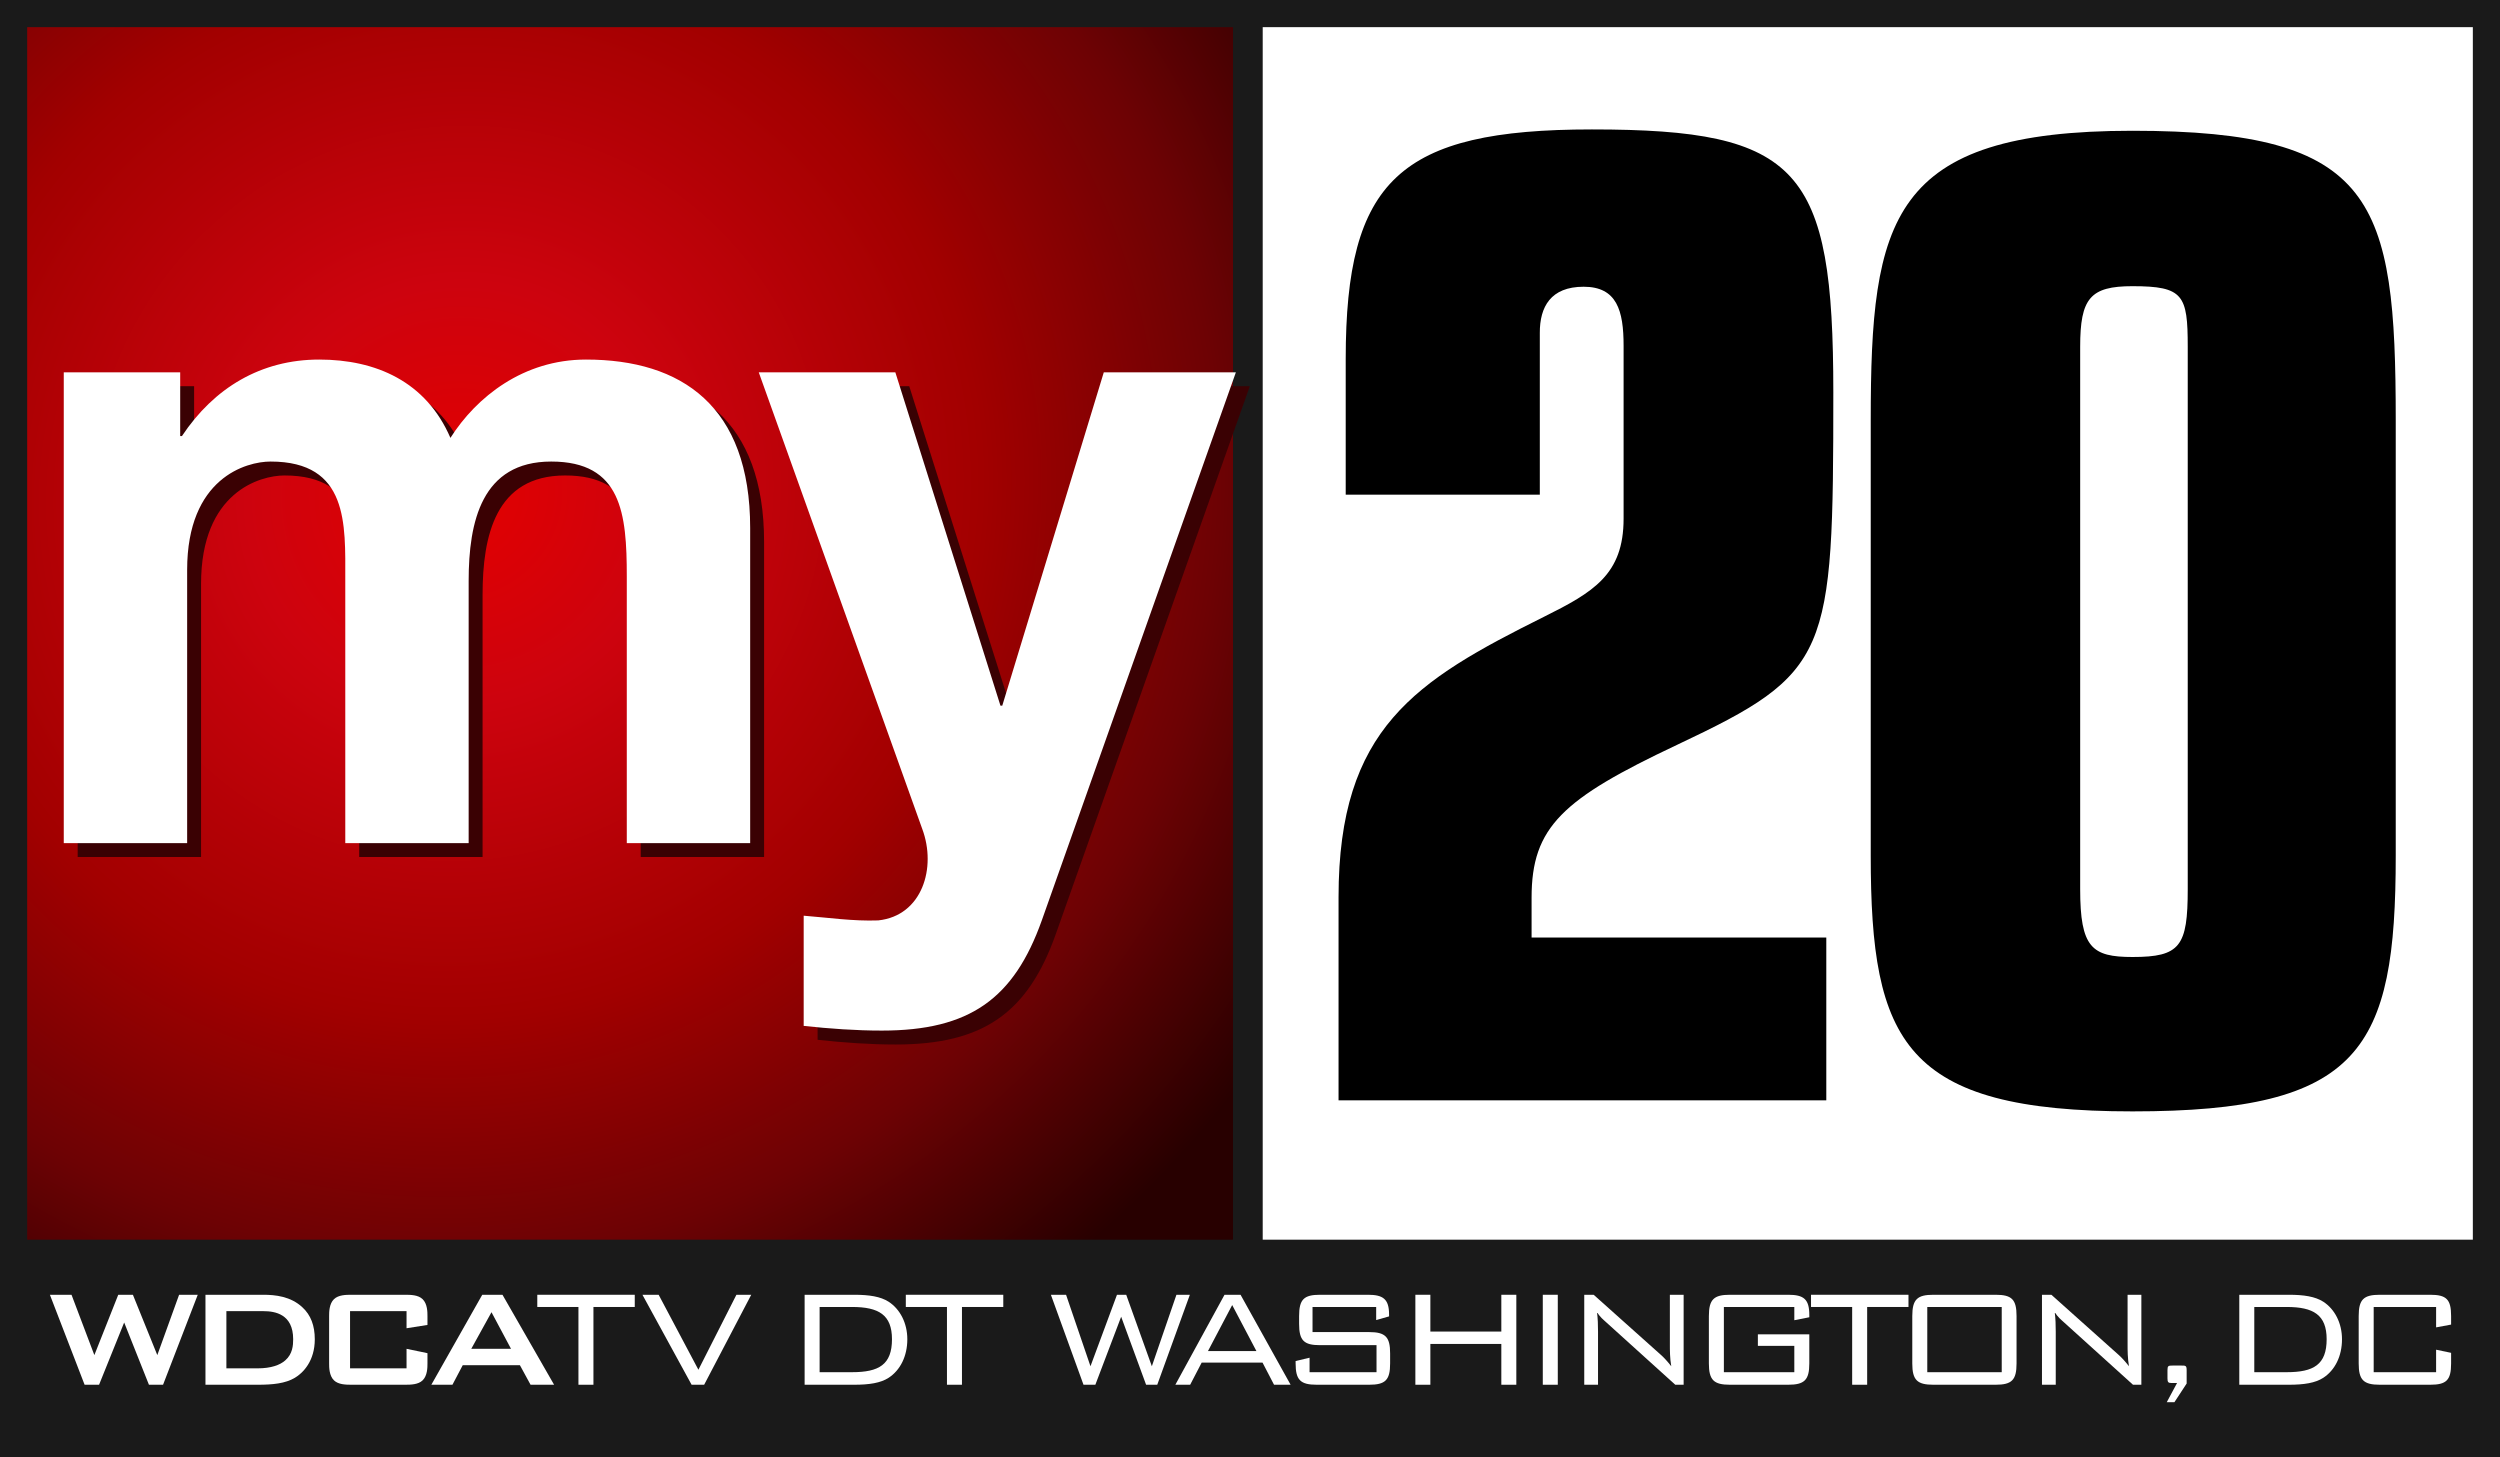
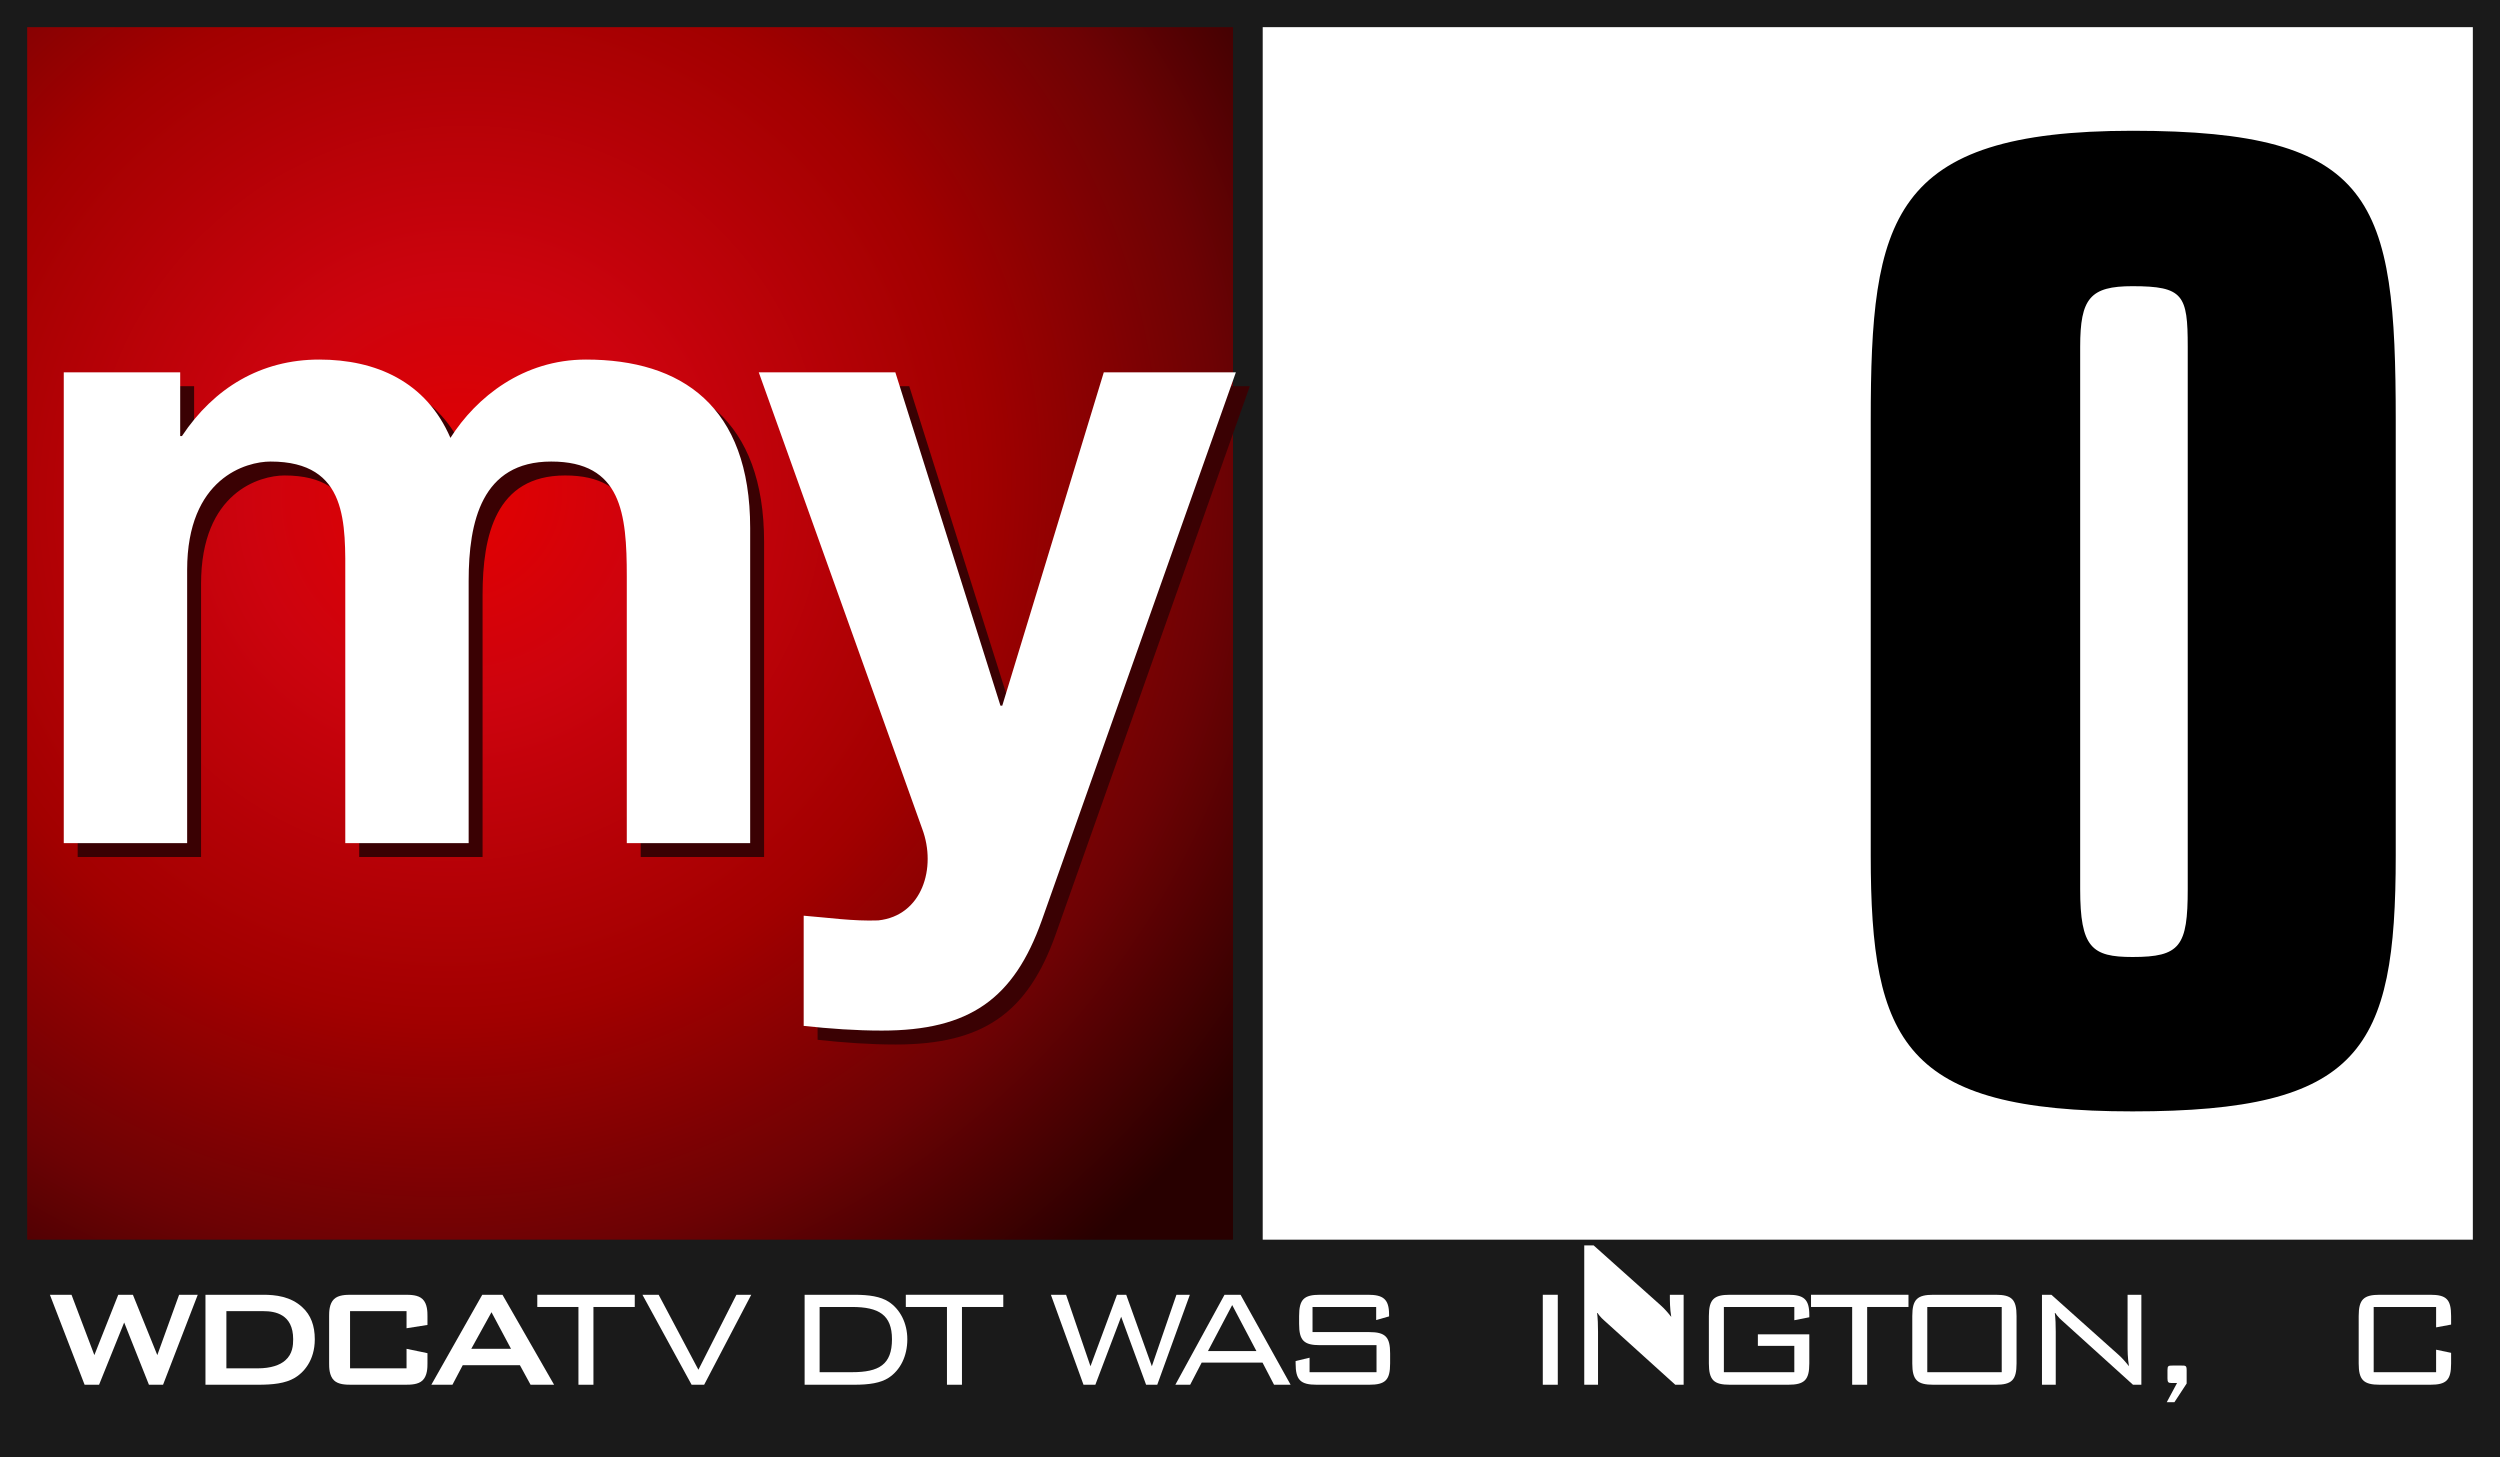
<svg xmlns="http://www.w3.org/2000/svg" xmlns:ns1="http://www.inkscape.org/namespaces/inkscape" xmlns:ns2="http://sodipodi.sourceforge.net/DTD/sodipodi-0.dtd" xmlns:xlink="http://www.w3.org/1999/xlink" width="359.284mm" height="209.422mm" viewBox="0 0 359.284 209.422" version="1.1" id="svg132" ns1:version="1.1.2 (b8e25be833, 2022-02-05)" ns2:docname="WDCA_(May_2006).svg">
  <ns2:namedview id="namedview134" pagecolor="#505050" bordercolor="#eeeeee" borderopacity="1" ns1:pageshadow="0" ns1:pageopacity="0" ns1:pagecheckerboard="0" ns1:document-units="mm" showgrid="false" ns1:zoom="0.2169227" ns1:cx="1468.265" ns1:cy="281.20617" ns1:window-width="1366" ns1:window-height="715" ns1:window-x="-8" ns1:window-y="-8" ns1:window-maximized="1" ns1:current-layer="svg132" ns1:snap-bbox="true" ns1:bbox-paths="true" ns1:bbox-nodes="true" ns1:snap-bbox-edge-midpoints="true" ns1:snap-bbox-midpoints="true" ns1:object-paths="true" ns1:snap-intersection-paths="true" ns1:snap-midpoints="true" ns1:snap-smooth-nodes="true" />
  <defs id="defs129">
    <radialGradient ns1:collect="always" xlink:href="#linearGradient2163" id="radialGradient2167" cx="52.793" cy="175.868" fx="52.793" fy="175.868" r="33.285" gradientTransform="matrix(-3.011,3.113,-3.044,-2.944,760.026,424.327)" gradientUnits="userSpaceOnUse" />
    <linearGradient ns1:collect="always" id="linearGradient2163">
      <stop style="stop-color:#e30000;stop-opacity:1" offset="0" id="stop2159" />
      <stop style="stop-color:#cd030e;stop-opacity:1" offset="0.212" id="stop2169" />
      <stop style="stop-color:#a20000;stop-opacity:1" offset="0.529" id="stop2171" />
      <stop style="stop-color:#6d0204;stop-opacity:1" offset="0.769" id="stop2173" />
      <stop style="stop-color:#280000;stop-opacity:1" offset="1" id="stop2161" />
    </linearGradient>
  </defs>
  <g id="g570" style="stroke:none">
    <path style="color:black;font-style:normal;font-variant:normal;font-weight:normal;font-stretch:normal;font-size:medium;line-height:normal;font-family:sans-serif;font-variant-ligatures:normal;font-variant-position:normal;font-variant-caps:normal;font-variant-numeric:normal;font-variant-alternates:normal;font-variant-east-asian:normal;font-feature-settings:normal;font-variation-settings:normal;text-indent:0;text-align:start;text-decoration:none;text-decoration-line:none;text-decoration-style:solid;text-decoration-color:black;letter-spacing:normal;word-spacing:normal;text-transform:none;writing-mode:lr-tb;direction:ltr;text-orientation:mixed;dominant-baseline:auto;baseline-shift:baseline;text-anchor:start;white-space:normal;shape-padding:0;shape-margin:0;inline-size:0;clip-rule:nonzero;display:inline;overflow:visible;visibility:visible;isolation:auto;mix-blend-mode:normal;color-interpolation:sRGB;color-interpolation-filters:linearRGB;solid-color:black;solid-opacity:1;vector-effect:none;fill:#1a1a1a;fill-opacity:1;fill-rule:nonzero;stroke:none;stroke-width:7.254;stroke-linecap:butt;stroke-linejoin:miter;stroke-miterlimit:4;stroke-dasharray:none;stroke-dashoffset:0;stroke-opacity:1;paint-order:stroke fill markers;color-rendering:auto;image-rendering:auto;shape-rendering:auto;text-rendering:auto;enable-background:accumulate;stop-color:black" d="M 0,0 V 209.422 H 359.284 V 0 Z" id="path2196" ns2:nodetypes="ccccc" />
    <path style="color:black;font-style:normal;font-variant:normal;font-weight:normal;font-stretch:normal;font-size:medium;line-height:normal;font-family:sans-serif;font-variant-ligatures:normal;font-variant-position:normal;font-variant-caps:normal;font-variant-numeric:normal;font-variant-alternates:normal;font-variant-east-asian:normal;font-feature-settings:normal;font-variation-settings:normal;text-indent:0;text-align:start;text-decoration:none;text-decoration-line:none;text-decoration-style:solid;text-decoration-color:black;letter-spacing:normal;word-spacing:normal;text-transform:none;writing-mode:lr-tb;direction:ltr;text-orientation:mixed;dominant-baseline:auto;baseline-shift:baseline;text-anchor:start;white-space:normal;shape-padding:0;shape-margin:0;inline-size:0;clip-rule:nonzero;display:inline;overflow:visible;visibility:visible;isolation:auto;mix-blend-mode:normal;color-interpolation:sRGB;color-interpolation-filters:linearRGB;solid-color:black;solid-opacity:1;vector-effect:none;fill:white;fill-opacity:1;fill-rule:nonzero;stroke:none;stroke-width:7.254;stroke-linecap:butt;stroke-linejoin:miter;stroke-miterlimit:4;stroke-dasharray:none;stroke-dashoffset:0;stroke-opacity:1;paint-order:stroke fill markers;color-rendering:auto;image-rendering:auto;shape-rendering:auto;text-rendering:auto;enable-background:accumulate;stop-color:black" d="M 181.469,3.903 H 355.38 V 178.158 H 181.469 Z" id="path2198" />
    <path style="color:black;font-style:normal;font-variant:normal;font-weight:normal;font-stretch:normal;font-size:medium;line-height:normal;font-family:sans-serif;font-variant-ligatures:normal;font-variant-position:normal;font-variant-caps:normal;font-variant-numeric:normal;font-variant-alternates:normal;font-variant-east-asian:normal;font-feature-settings:normal;font-variation-settings:normal;text-indent:0;text-align:start;text-decoration:none;text-decoration-line:none;text-decoration-style:solid;text-decoration-color:black;letter-spacing:normal;word-spacing:normal;text-transform:none;writing-mode:lr-tb;direction:ltr;text-orientation:mixed;dominant-baseline:auto;baseline-shift:baseline;text-anchor:start;white-space:normal;shape-padding:0;shape-margin:0;inline-size:0;clip-rule:nonzero;display:inline;overflow:visible;visibility:visible;isolation:auto;mix-blend-mode:normal;color-interpolation:sRGB;color-interpolation-filters:linearRGB;solid-color:black;solid-opacity:1;vector-effect:none;fill:url(#radialGradient2167);fill-opacity:1;fill-rule:nonzero;stroke:none;stroke-width:7.254;stroke-linecap:butt;stroke-linejoin:miter;stroke-miterlimit:4;stroke-dasharray:none;stroke-dashoffset:0;stroke-opacity:1;paint-order:stroke fill markers;color-rendering:auto;image-rendering:auto;shape-rendering:auto;text-rendering:auto;enable-background:accumulate;stop-color:black" d="M 3.907,3.903 H 177.198 V 178.158 H 3.907 Z" id="path2190" />
-     <path style="fill:black;stroke:none;stroke-width:0.64px;stroke-linecap:butt;stroke-linejoin:miter;stroke-opacity:1" d="m 228.774,18.601 c 29.896,0 34.699,5.645 34.699,37.759 0,38.041 -0.443,40.293 -22.49,50.699 -16.402,7.742 -20.873,11.768 -20.873,21.945 v 5.736 h 42.354 v 23.388 H 192.368 v -29.204 c 0,-24.263 11.061,-31.087 29.482,-40.263 7.145,-3.559 11.483,-6.088 11.483,-14.125 V 49.696 c 0,-5.074 -0.964,-8.488 -5.743,-8.488 -4.738,0 -6.309,2.894 -6.298,6.628 V 71.089 H 193.397 V 51.576 c 0,-25.67 7.695,-32.975 35.377,-32.975 z" id="path2098" ns2:nodetypes="ssssccccsscsssccss" />
    <path id="path2183" style="fill:black;fill-opacity:1;stroke:none;stroke-width:0.363;stroke-linejoin:miter;stroke-miterlimit:4;stroke-dasharray:none;stroke-opacity:1;paint-order:stroke fill markers" d="m 306.471,18.793 c -34.876,0 -37.621,12.671 -37.621,41.596 v 62.581 c 0,26.848 4.825,36.752 37.621,36.752 32.795,0 37.829,-8.809 37.829,-36.752 V 60.389 c 0,-31.68 -2.953,-41.596 -37.829,-41.596 z m 0,22.336 c 7.317,0 7.937,1.276 7.937,8.696 v 77.954 c 0,8.222 -1.077,9.755 -7.937,9.755 -5.854,0 -7.522,-1.354 -7.522,-9.755 V 49.824 c 0,-6.961 1.442,-8.696 7.522,-8.696 z" ns2:nodetypes="ssssssssssssss" />
    <path d="m 62.843,50.526 h 9.411 L 88.581,10.047 104.682,50.526 h 9.184 l 22.564,-58.507 h -12.132 L 110.125,31.25 94.251,-7.982 H 84.726 L 69.192,31.25 54.339,-7.982 H 40.279 Z" style="fill:white;stroke:none;font-size:113.386px;font-family:BankGothicCMdBT;-inkscape-font-specification:BankGothicCMdBT;letter-spacing:-14.376px;baseline-shift:baseline;opacity:1;vector-effect:none;stroke-width:22.639;stop-color:black;stop-opacity:1" id="path16899" transform="matrix(0.221 0 0 0.221 -1.731 187.84)" />
    <path d="M 141.443,-7.982 V 50.526 h 34.129 c 9.524,0 17.802,-0.794 24.038,-4.535 5.329,-3.175 12.926,-10.885 12.926,-25.058 0,-8.844 -2.608,-15.761 -8.05,-20.75 C 196.889,-6.961 186.798,-7.982 179.088,-7.982 Z M 155.05,39.867 V 2.677 h 24.151 c 7.483,0 19.276,1.928 19.276,18.255 0,3.969 -0.34,9.524 -5.102,13.72 -3.402,3.061 -9.298,5.216 -18.028,5.216 z" style="fill:white;stroke:none;font-size:113.386px;font-family:BankGothicCMdBT;-inkscape-font-specification:BankGothicCMdBT;letter-spacing:-14.376px;baseline-shift:baseline;opacity:1;vector-effect:none;stroke-width:22.639;stop-color:black;stop-opacity:1" id="path16901" transform="matrix(0.221 0 0 0.221 -1.731 187.84)" />
    <path d="M 272.202,2.677 V 13.789 l 13.606,-2.154 V 5.852 c 0,-2.494 0,-7.937 -3.175,-10.998 -2.835,-2.721 -7.597,-2.835 -11.339,-2.835 h -34.923 c -3.742,0 -8.504,0.113 -11.339,2.835 -3.175,3.061 -3.175,8.504 -3.175,10.998 V 36.693 c 0,2.494 0,7.937 3.175,10.998 2.835,2.721 7.597,2.835 11.339,2.835 h 34.923 c 3.742,0 8.504,-0.113 11.339,-2.835 3.175,-3.061 3.175,-8.504 3.175,-10.998 v -6.69 l -13.606,-2.835 V 39.867 H 235.465 V 2.677 Z" style="fill:white;stroke:none;font-size:113.386px;font-family:BankGothicCMdBT;-inkscape-font-specification:BankGothicCMdBT;letter-spacing:-14.376px;baseline-shift:baseline;opacity:1;vector-effect:none;stroke-width:22.639;stop-color:black;stop-opacity:1" id="path16903" transform="matrix(0.221 0 0 0.221 -1.731 187.84)" />
    <path d="M 321.435,-7.982 288.327,50.526 h 13.72 l 6.69,-12.699 h 37.191 l 6.917,12.699 h 15.307 L 334.588,-7.982 Z M 314.292,27.168 327.445,3.357 340.144,27.168 Z" style="fill:white;stroke:none;font-size:113.386px;font-family:BankGothicCMdBT;-inkscape-font-specification:BankGothicCMdBT;letter-spacing:-14.376px;baseline-shift:baseline;opacity:1;vector-effect:none;stroke-width:22.639;stop-color:black;stop-opacity:1" id="path16905" transform="matrix(0.221 0 0 0.221 -1.731 187.84)" />
    <path d="M 73.728,-0.045 H 100.6 V -7.982 H 37.218 v 7.937 H 63.977 V 50.526 h 9.751 z" style="fill:white;stroke:none;font-size:113.386px;font-family:'Bank Gothic Light';-inkscape-font-specification:'Bank Gothic Light, ';letter-spacing:0px;word-spacing:0px;baseline-shift:baseline;opacity:1;vector-effect:none;stroke-width:22.639;stop-color:black;stop-opacity:1" id="path16908" transform="matrix(0.221 0 0 0.221 68.991 187.84)" />
    <path d="m 137.564,50.526 h 8.164 l 30.614,-58.507 h -9.638 L 141.986,40.774 116.134,-7.982 h -10.545 z" style="fill:white;stroke:none;font-size:113.386px;font-family:'Bank Gothic Light';-inkscape-font-specification:'Bank Gothic Light, ';letter-spacing:0px;word-spacing:0px;baseline-shift:baseline;opacity:1;vector-effect:none;stroke-width:22.639;stop-color:black;stop-opacity:1" id="path16910" transform="matrix(0.221 0 0 0.221 68.991 187.84)" />
    <path d="M 83.252,-7.982 H 51.051 V 50.526 h 32.202 c 9.865,0 17.235,-1.134 22.45,-4.535 7.597,-4.989 12.132,-14.06 12.132,-25.058 0,-10.432 -4.649,-19.502 -12.132,-24.378 -5.329,-3.402 -12.586,-4.535 -22.45,-4.535 z m -1.361,7.937 c 17.348,0 25.965,5.102 25.965,20.976 0,16.554 -8.504,21.43 -25.965,21.43 H 60.802 V -0.045 Z" style="fill:white;stroke:none;font-size:113.386px;font-family:'Bank Gothic Light';-inkscape-font-specification:'Bank Gothic Light, ';letter-spacing:-11.98px;word-spacing:0px;baseline-shift:baseline;opacity:1;vector-effect:none;stroke-width:22.639;stop-color:black;stop-opacity:1" id="path16913" transform="matrix(0.221 0 0 0.221 104.353 187.84)" />
    <path d="M 153.364,-0.045 H 180.236 V -7.982 h -63.383 v 7.937 h 26.759 V 50.526 h 9.751 z" style="fill:white;stroke:none;font-size:113.386px;font-family:'Bank Gothic Light';-inkscape-font-specification:'Bank Gothic Light, ';letter-spacing:-11.98px;word-spacing:0px;baseline-shift:baseline;opacity:1;vector-effect:none;stroke-width:22.639;stop-color:black;stop-opacity:1" id="path16915" transform="matrix(0.221 0 0 0.221 104.353 187.84)" />
    <path d="m 60.688,50.526 h 7.71 L 85.18,6.305 101.394,50.526 h 7.257 l 21.203,-58.507 h -8.731 L 105.136,38.507 88.468,-7.982 H 82.459 L 65.224,38.507 49.35,-7.982 h -9.865 z" style="fill:white;stroke:none;font-size:113.386px;font-family:'Bank Gothic Light';-inkscape-font-specification:'Bank Gothic Light, ';letter-spacing:-13.178px;word-spacing:-11.98px;baseline-shift:baseline;opacity:1;vector-effect:none;stroke-width:22.639;stop-color:black;stop-opacity:1" id="path16918" transform="matrix(0.221 0 0 0.221 142.301 187.84)" />
    <path d="m 120.418,50.526 h 9.638 l 7.483,-14.4 h 39.572 l 7.483,14.4 h 10.772 L 162.824,-7.982 h -10.432 z m 21.203,-21.883 15.761,-29.934 15.761,29.934 z" style="fill:white;stroke:none;font-size:113.386px;font-family:'Bank Gothic Light';-inkscape-font-specification:'Bank Gothic Light, ';letter-spacing:-13.178px;word-spacing:-11.98px;baseline-shift:baseline;opacity:1;vector-effect:none;stroke-width:22.639;stop-color:black;stop-opacity:1" id="path16920" transform="matrix(0.221 0 0 0.221 142.301 187.84)" />
    <path d="M 251.013,-0.045 V 8.459 l 8.391,-2.381 v -1.247 c 0,-10.091 -3.969,-12.813 -13.72,-12.813 h -31.181 c -10.432,0 -13.606,2.948 -13.606,13.833 v 5.102 c 0,10.885 3.175,13.833 13.606,13.833 h 36.737 v 17.575 H 207.7 v -9.411 l -9.071,2.154 v 1.587 c 0,10.772 3.175,13.833 13.72,13.833 h 34.129 c 10.545,0 13.606,-3.061 13.606,-13.833 v -6.576 c 0,-10.545 -2.948,-13.833 -13.606,-13.833 H 209.627 V -0.045 Z" style="fill:white;stroke:none;font-size:113.386px;font-family:'Bank Gothic Light';-inkscape-font-specification:'Bank Gothic Light, ';letter-spacing:-13.178px;word-spacing:-11.98px;baseline-shift:baseline;opacity:1;vector-effect:none;stroke-width:22.639;stop-color:black;stop-opacity:1" id="path16922" transform="matrix(0.221 0 0 0.221 142.301 187.84)" />
-     <path d="m 276.5,50.526 h 9.751 V 23.993 h 46.148 v 26.532 h 9.751 V -7.982 h -9.751 V 15.943 h -46.148 V -7.982 h -9.751 z" style="fill:white;stroke:none;font-size:113.386px;font-family:'Bank Gothic Light';-inkscape-font-specification:'Bank Gothic Light, ';letter-spacing:-13.178px;word-spacing:-11.98px;baseline-shift:baseline;opacity:1;vector-effect:none;stroke-width:22.639;stop-color:black;stop-opacity:1" id="path16924" transform="matrix(0.221 0 0 0.221 142.301 187.84)" />
    <path d="m 359.36,50.526 h 9.751 V -7.982 h -9.751 z" style="fill:white;stroke:none;font-size:113.386px;font-family:'Bank Gothic Light';-inkscape-font-specification:'Bank Gothic Light, ';letter-spacing:-13.178px;word-spacing:-11.98px;baseline-shift:baseline;opacity:1;vector-effect:none;stroke-width:22.639;stop-color:black;stop-opacity:1" id="path16926" transform="matrix(0.221 0 0 0.221 142.301 187.84)" />
-     <path d="m 386.321,50.526 h 8.957 V 16.056 c 0,-4.309 -0.113,-8.504 -0.68,-12.813 1.928,3.288 4.195,4.989 5.896,6.576 l 45.014,40.706 h 5.443 V -7.982 h -8.957 V 24.107 c 0,4.195 0,8.957 0.907,14.4 -2.381,-3.061 -4.649,-5.556 -6.69,-7.37 l -43.767,-39.118 h -6.123 z" style="fill:white;stroke:none;font-size:113.386px;font-family:'Bank Gothic Light';-inkscape-font-specification:'Bank Gothic Light, ';letter-spacing:-13.178px;word-spacing:-11.98px;baseline-shift:baseline;opacity:1;vector-effect:none;stroke-width:22.639;stop-color:black;stop-opacity:1" id="path16928" transform="matrix(0.221 0 0 0.221 142.301 187.84)" />
+     <path d="m 386.321,50.526 h 8.957 V 16.056 c 0,-4.309 -0.113,-8.504 -0.68,-12.813 1.928,3.288 4.195,4.989 5.896,6.576 l 45.014,40.706 h 5.443 V -7.982 h -8.957 c 0,4.195 0,8.957 0.907,14.4 -2.381,-3.061 -4.649,-5.556 -6.69,-7.37 l -43.767,-39.118 h -6.123 z" style="fill:white;stroke:none;font-size:113.386px;font-family:'Bank Gothic Light';-inkscape-font-specification:'Bank Gothic Light, ';letter-spacing:-13.178px;word-spacing:-11.98px;baseline-shift:baseline;opacity:1;vector-effect:none;stroke-width:22.639;stop-color:black;stop-opacity:1" id="path16928" transform="matrix(0.221 0 0 0.221 142.301 187.84)" />
    <path d="M 522.925,-0.045 V 8.573 l 9.751,-1.928 v -1.474 c 0,-10.318 -3.628,-13.153 -13.72,-13.153 h -37.871 c -10.432,0 -13.72,2.948 -13.72,13.833 V 36.693 c 0,10.885 3.288,13.833 13.72,13.833 h 37.871 c 10.545,0 13.72,-3.061 13.72,-13.833 V 17.757 h -33.449 v 7.483 h 23.698 V 42.362 H 477.118 V -0.045 Z" style="fill:white;stroke:none;font-size:113.386px;font-family:'Bank Gothic Light';-inkscape-font-specification:'Bank Gothic Light, ';letter-spacing:-13.178px;word-spacing:-11.98px;baseline-shift:baseline;opacity:1;vector-effect:none;stroke-width:22.639;stop-color:black;stop-opacity:1" id="path16930" transform="matrix(0.221 0 0 0.221 142.301 187.84)" />
    <path d="m 570.296,-0.045 h 26.872 V -7.982 h -63.383 v 7.937 h 26.759 V 50.526 h 9.751 z" style="fill:white;stroke:none;font-size:113.386px;font-family:'Bank Gothic Light';-inkscape-font-specification:'Bank Gothic Light, ';letter-spacing:-13.178px;word-spacing:-11.98px;baseline-shift:baseline;opacity:1;vector-effect:none;stroke-width:22.639;stop-color:black;stop-opacity:1" id="path16932" transform="matrix(0.221 0 0 0.221 142.301 187.84)" />
    <path d="M 599.637,5.852 V 36.693 c 0,10.885 3.288,13.833 13.72,13.833 h 40.479 c 10.545,0 13.606,-3.061 13.606,-13.833 V 5.852 c 0,-10.772 -3.061,-13.833 -13.606,-13.833 h -40.479 c -10.432,0 -13.72,2.948 -13.72,13.833 z m 9.751,36.51 V -0.045 h 48.416 V 42.362 Z" style="fill:white;stroke:none;font-size:113.386px;font-family:'Bank Gothic Light';-inkscape-font-specification:'Bank Gothic Light, ';letter-spacing:-13.178px;word-spacing:-11.98px;baseline-shift:baseline;opacity:1;vector-effect:none;stroke-width:22.639;stop-color:black;stop-opacity:1" id="path16934" transform="matrix(0.221 0 0 0.221 142.301 187.84)" />
    <path d="m 683.972,50.526 h 8.957 V 16.056 c 0,-4.309 -0.113,-8.504 -0.68,-12.813 1.928,3.288 4.195,4.989 5.896,6.576 l 45.014,40.706 h 5.443 V -7.982 h -8.957 V 24.107 c 0,4.195 0,8.957 0.907,14.4 -2.381,-3.061 -4.649,-5.556 -6.69,-7.37 l -43.767,-39.118 h -6.123 z" style="fill:white;stroke:none;font-size:113.386px;font-family:'Bank Gothic Light';-inkscape-font-specification:'Bank Gothic Light, ';letter-spacing:-13.178px;word-spacing:-11.98px;baseline-shift:baseline;opacity:1;vector-effect:none;stroke-width:22.639;stop-color:black;stop-opacity:1" id="path16936" transform="matrix(0.221 0 0 0.221 142.301 187.84)" />
    <path d="m 774.655,38.053 h -5.669 c -2.835,0 -3.402,0.113 -3.402,3.061 v 5.216 c 0,2.381 0.454,3.061 2.381,3.061 h 3.855 l -6.69,12.472 h 4.989 l 7.937,-12.132 v -8.617 c 0,-3.061 -0.68,-3.061 -3.402,-3.061 z" style="fill:white;stroke:none;font-size:113.386px;font-family:'Bank Gothic Light';-inkscape-font-specification:'Bank Gothic Light, ';letter-spacing:-13.178px;word-spacing:-11.98px;baseline-shift:baseline;opacity:1;vector-effect:none;stroke-width:22.639;stop-color:black;stop-opacity:1" id="path16938" transform="matrix(0.221 0 0 0.221 142.301 187.84)" />
-     <path d="M 844.49,-7.982 H 812.288 V 50.526 h 32.202 c 9.865,0 17.235,-1.134 22.45,-4.535 7.597,-4.989 12.132,-14.06 12.132,-25.058 0,-10.432 -4.649,-19.502 -12.132,-24.378 -5.329,-3.402 -12.586,-4.535 -22.45,-4.535 z m -1.361,7.937 c 17.348,0 25.965,5.102 25.965,20.976 0,16.554 -8.504,21.43 -25.965,21.43 h -21.09 V -0.045 Z" style="fill:white;stroke:none;font-size:113.386px;font-family:'Bank Gothic Light';-inkscape-font-specification:'Bank Gothic Light, ';letter-spacing:-13.178px;word-spacing:-11.98px;baseline-shift:baseline;opacity:1;vector-effect:none;stroke-width:22.639;stop-color:black;stop-opacity:1" id="path16940" transform="matrix(0.221 0 0 0.221 142.301 187.84)" />
    <path d="M 940.276,-0.045 V 13.222 l 9.751,-1.814 V 5.852 c 0,-10.885 -3.061,-13.833 -13.606,-13.833 h -32.769 c -10.545,0 -13.72,3.061 -13.72,13.833 V 36.693 c 0,10.772 3.175,13.833 13.72,13.833 h 32.769 c 10.545,0 13.606,-2.948 13.606,-13.833 v -6.917 l -9.751,-2.041 V 42.362 H 899.684 V -0.045 Z" style="fill:white;stroke:none;font-size:113.386px;font-family:'Bank Gothic Light';-inkscape-font-specification:'Bank Gothic Light, ';letter-spacing:-13.178px;word-spacing:-11.98px;baseline-shift:baseline;opacity:1;vector-effect:none;stroke-width:22.639;stop-color:black;stop-opacity:1" id="path16942" transform="matrix(0.221 0 0 0.221 142.301 187.84)" />
    <path style="font-weight:bold;font-size:113.386px;font-family:'Helvetica Neue';-inkscape-font-specification:'Helvetica Neue Bold';letter-spacing:-3.097px;baseline-shift:baseline;fill:#3a0103;fill-opacity:1;stroke:none;stroke-width:5" d="m 111.043,55.506 23.503,65.641 c 2.066,5.549 -8e-5,12.452 -6.328,13.128 -3.616,0.135 -7.232,-0.406 -10.718,-0.676 v 15.835 c 3.745,0.406 7.489,0.676 11.234,0.676 12.655,0 18.983,-4.602 22.987,-15.835 L 179.615,55.506 h -18.983 l -14.592,47.912 h -0.258 L 130.672,55.506 Z" id="path230" />
    <path style="font-weight:bold;font-size:113.386px;font-family:'Helvetica Neue';-inkscape-font-specification:'Helvetica Neue Bold';letter-spacing:-3.097px;baseline-shift:baseline;fill:#3a0103;fill-opacity:1;stroke:none;stroke-width:5" d="m 47.875,53.674 c -8.366,0 -15.109,4.057 -19.73,10.993 H 27.896 V 55.506 H 11.164 v 67.66 H 28.895 V 83.905 c 0,-13.218 8.491,-15.574 11.987,-15.574 11.238,0 10.739,9.03 10.739,16.883 v 37.953 H 69.353 V 85.475 c 0,-8.507 1.873,-17.144 11.862,-17.144 10.114,0 10.864,7.46 10.864,16.49 V 123.167 H 109.81 V 77.885 c 0,-17.537 -9.865,-24.211 -23.6,-24.211 -8.991,0 -15.733,5.366 -19.479,11.255 C 63.234,56.815 55.992,53.674 47.875,53.674 Z" id="path20681" />
    <path style="font-weight:bold;font-size:113.386px;font-family:'Helvetica Neue';-inkscape-font-specification:'Helvetica Neue Bold';letter-spacing:-3.097px;baseline-shift:baseline;fill:white;stroke:none;stroke-width:5" d="m 109.043,53.506 23.503,65.641 c 2.066,5.549 -8e-5,12.452 -6.328,13.128 -3.616,0.135 -7.232,-0.406 -10.718,-0.676 v 15.835 c 3.745,0.406 7.489,0.676 11.234,0.676 12.655,0 18.983,-4.602 22.987,-15.835 l 27.893,-78.77 h -18.983 l -14.592,47.912 h -0.258 L 128.672,53.506 Z" id="path163" />
    <path style="font-weight:bold;font-size:113.386px;font-family:'Helvetica Neue';-inkscape-font-specification:'Helvetica Neue Bold';letter-spacing:-3.097px;baseline-shift:baseline;fill:white;stroke:none;stroke-width:5" d="m 45.875,51.674 c -8.366,0 -15.109,4.057 -19.73,10.993 H 25.896 V 53.506 H 9.164 V 121.167 H 26.895 V 81.905 c 0,-13.218 8.491,-15.574 11.987,-15.574 11.238,0 10.739,9.03 10.739,16.883 v 37.953 H 67.352 V 83.475 c 0,-8.507 1.873,-17.144 11.862,-17.144 10.114,0 10.864,7.46 10.864,16.49 V 121.167 H 107.81 V 75.885 c 0,-17.537 -9.865,-24.211 -23.6,-24.211 -8.991,0 -15.733,5.366 -19.479,11.255 C 61.234,54.815 53.992,51.674 45.875,51.674 Z" id="path20119" />
  </g>
</svg>